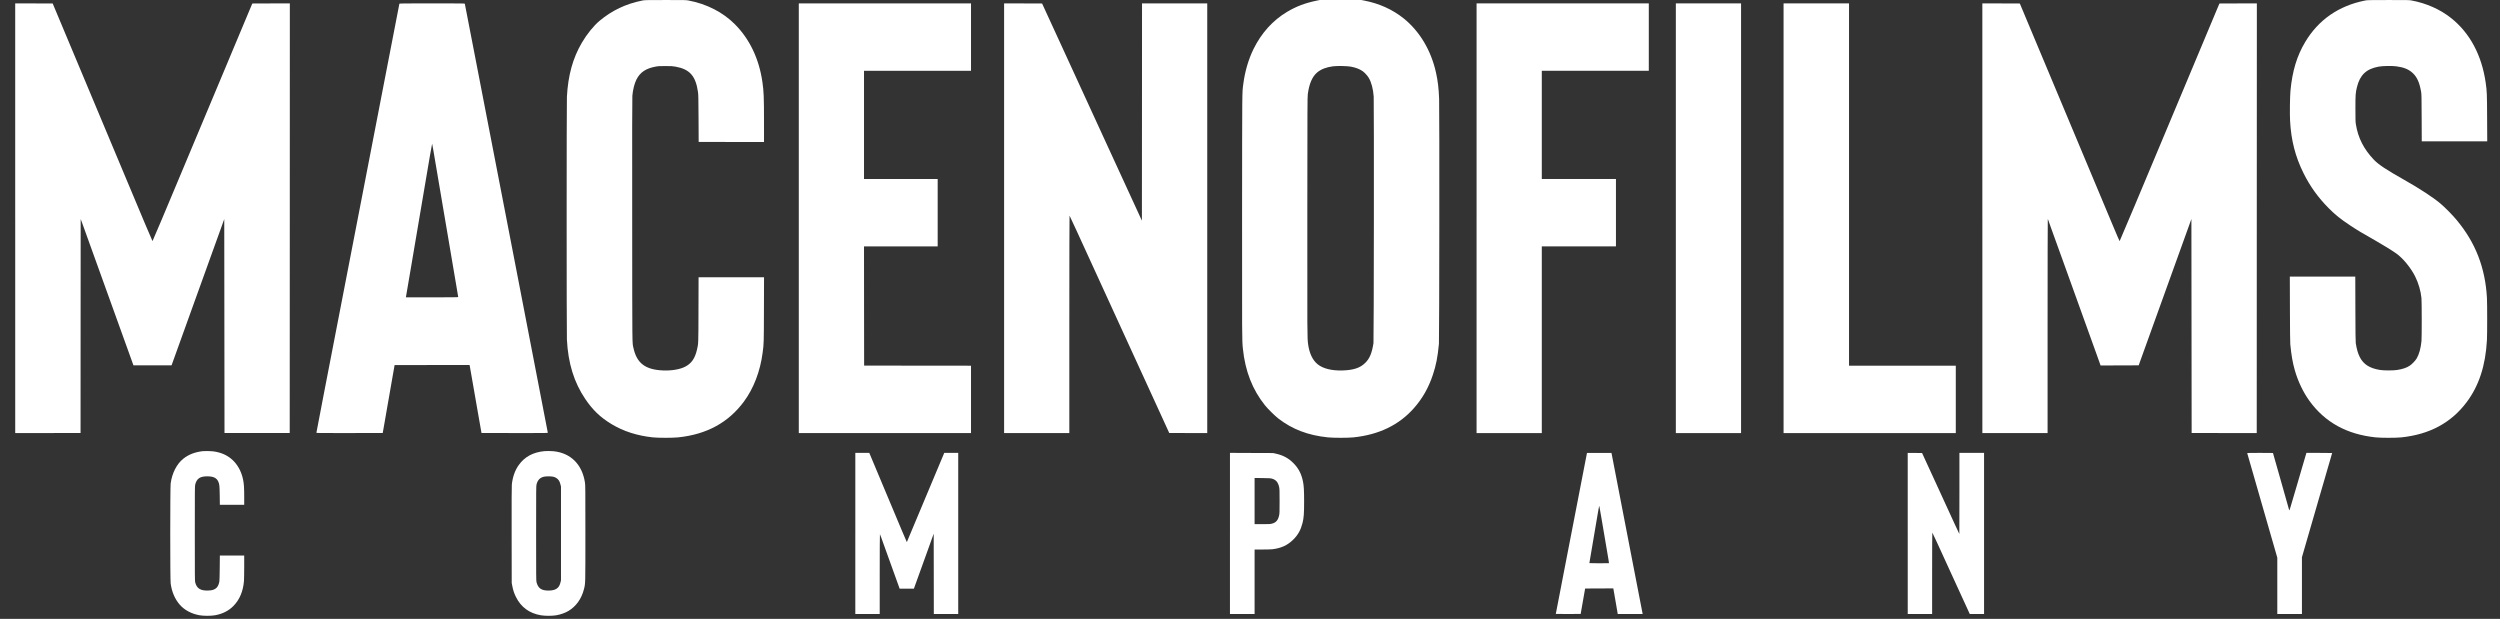
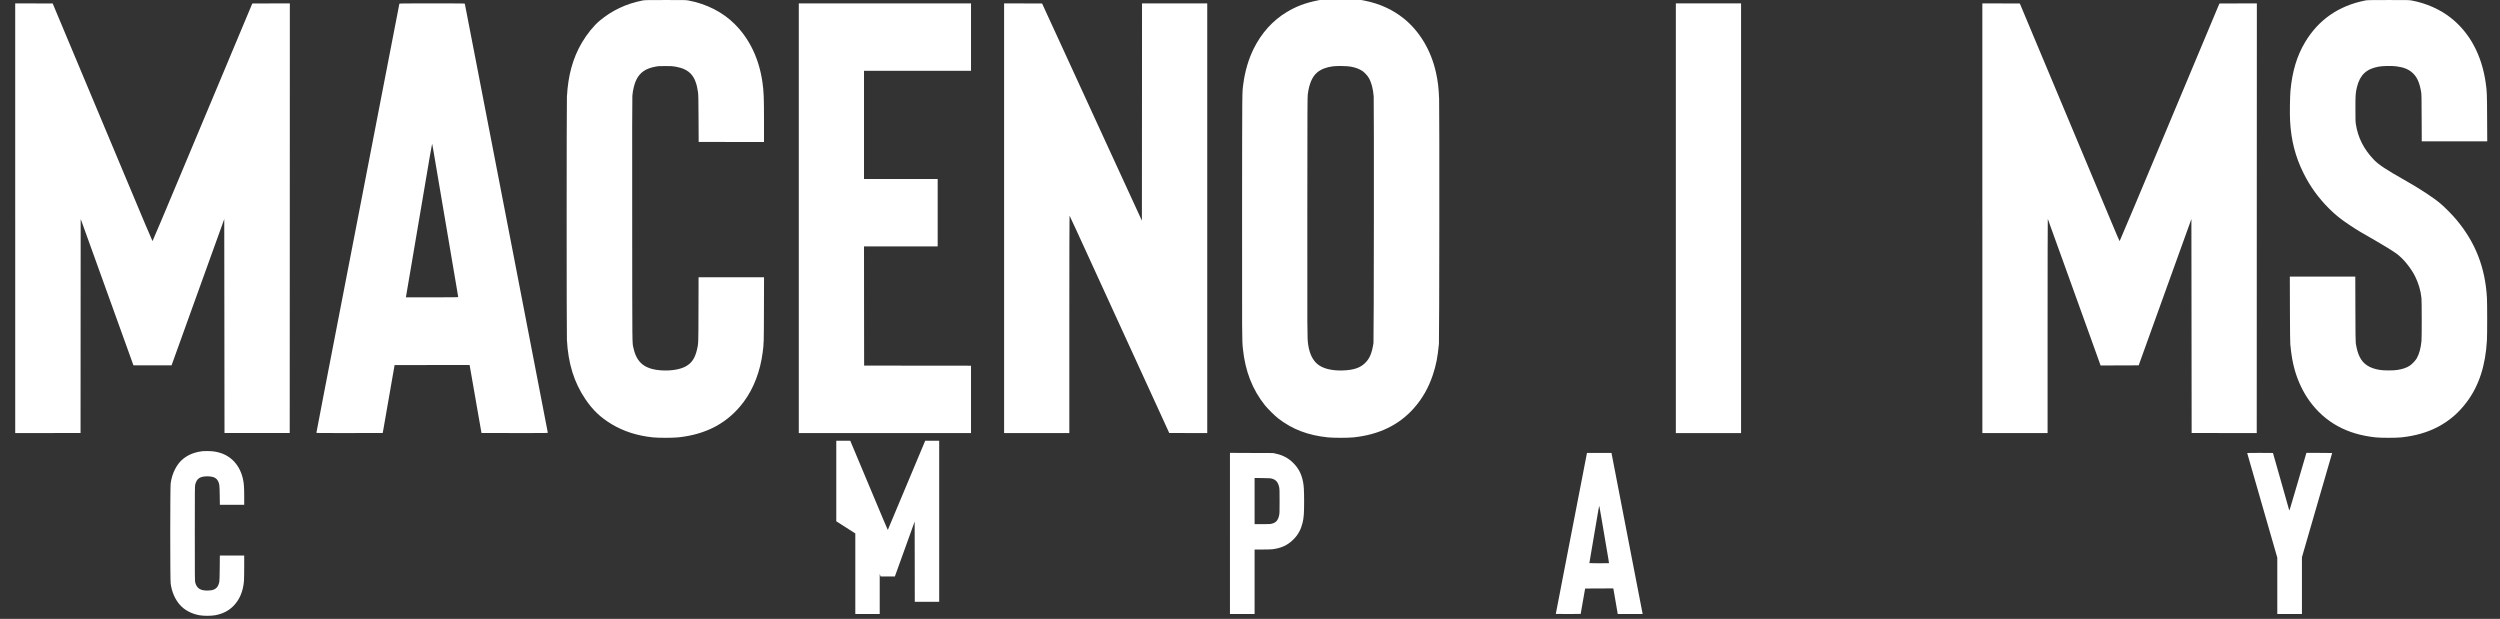
<svg xmlns="http://www.w3.org/2000/svg" version="1.0" width="10350pt" height="2562pt" viewBox="0 0 10350 2562" preserveAspectRatio="xMidYMid meet">
  <rect x="0" y="0" width="10350" height="2562" fill="#333333" stroke="none" />
  <g transform="translate(0,2562) scale(0.1,-0.1)" fill="#fff" stroke="none">
    <path d="M26580 25595 c-666 -133 -1246 -409 -1755 -834 -246 -205 -529 -555 -737 -911 -374 -636 -572 -1358 -618 -2240 -14 -267 -14 -9783 0 -10050 51 -983 293 -1767 761 -2460 307 -456 630 -764 1090 -1040 495 -298 1055 -477 1704 -547 224 -24 822 -24 1052 0 1181 123 2078 612 2721 1482 406 550 675 1255 776 2030 49 371 49 377 53 1783 l4 1332 -1355 0 -1355 0 -4 -1332 c-3 -1458 -2 -1411 -64 -1673 -84 -355 -226 -560 -483 -694 -215 -112 -555 -171 -910 -158 -739 28 -1097 297 -1234 927 -54 248 -50 -172 -53 5290 -3 3611 -1 5062 7 5155 21 249 86 507 167 669 153 303 389 463 796 538 109 21 153 23 407 23 254 0 299 -3 415 -24 590 -105 838 -386 932 -1053 15 -107 18 -249 23 -1093 l5 -970 1353 -3 1352 -2 0 847 c0 1001 -10 1254 -66 1638 -140 965 -529 1780 -1144 2395 -494 495 -1168 839 -1915 979 -106 20 -141 21 -960 20 -845 -1 -851 -1 -965 -24z" />
    <path d="M54500 25591 c-472 -98 -835 -236 -1215 -462 -589 -350 -1066 -879 -1390 -1540 -208 -425 -354 -923 -420 -1429 -53 -407 -49 -15 -53 -5440 -3 -5107 -3 -5185 34 -5540 96 -929 395 -1694 917 -2344 113 -141 410 -434 547 -540 584 -451 1232 -698 2054 -783 234 -24 828 -24 1061 0 1056 111 1883 511 2499 1207 356 403 608 846 786 1380 135 405 200 738 252 1290 16 172 24 9726 8 10135 -16 436 -53 743 -130 1092 -205 921 -678 1712 -1342 2244 -459 367 -1008 615 -1628 735 l-125 24 -860 -1 -860 0 -135 -28z m1423 -2730 c198 -36 359 -97 486 -184 76 -51 203 -188 255 -276 111 -185 183 -455 207 -776 16 -219 7 -10104 -9 -10210 -66 -421 -159 -643 -349 -826 -206 -201 -476 -290 -923 -306 -445 -15 -812 74 -1034 252 -211 168 -347 451 -400 831 -36 260 -37 386 -33 5354 3 4514 4 4885 20 5004 57 431 187 730 391 899 162 133 366 213 646 251 163 23 587 15 743 -13z" />
    <path d="M97900 25595 c-1078 -216 -1912 -794 -2460 -1706 -347 -576 -540 -1215 -615 -2029 -22 -231 -31 -955 -16 -1238 43 -811 216 -1485 557 -2172 274 -550 607 -1012 1054 -1461 271 -272 478 -437 880 -704 292 -194 493 -314 1025 -615 305 -173 710 -422 880 -543 276 -195 600 -589 781 -949 139 -278 234 -602 263 -902 14 -143 15 -1622 1 -1771 -28 -301 -98 -554 -201 -728 -54 -90 -192 -234 -285 -296 -128 -86 -296 -143 -524 -178 -165 -25 -540 -25 -705 1 -218 33 -397 96 -533 185 -260 172 -400 445 -473 926 -9 59 -14 428 -16 1418 l-4 1337 -1355 0 -1355 0 4 -1342 c3 -887 8 -1382 15 -1458 45 -462 98 -764 187 -1077 133 -463 346 -909 606 -1269 642 -887 1548 -1387 2742 -1511 228 -24 836 -24 1064 0 1167 122 2060 602 2699 1452 513 681 787 1520 844 2580 13 243 13 1503 0 1740 -69 1252 -474 2292 -1257 3230 -171 205 -465 504 -653 665 -289 250 -879 636 -1525 1000 -726 409 -1050 624 -1237 818 -426 444 -665 913 -755 1482 -16 100 -18 182 -18 645 0 583 5 647 64 891 123 502 388 752 897 845 170 31 537 38 725 14 311 -39 515 -122 682 -275 184 -169 288 -401 353 -790 16 -94 18 -207 21 -1072 l4 -968 1355 0 1356 0 -5 958 c-4 1014 -8 1113 -58 1462 -162 1140 -654 2062 -1429 2679 -451 360 -1023 615 -1635 730 -106 20 -140 21 -970 20 -855 -1 -861 -1 -975 -24z" />
    <path d="M630 16585 l0 -8895 1353 2 1352 3 2 4420 c2 2431 3 4425 3 4430 1 6 23 -51 50 -125 26 -74 125 -349 220 -610 94 -261 205 -567 245 -680 40 -113 110 -306 155 -430 45 -124 115 -317 155 -430 40 -113 110 -306 155 -430 45 -124 115 -317 155 -430 40 -113 151 -419 245 -680 94 -261 205 -567 245 -680 40 -113 110 -306 155 -430 45 -124 119 -331 166 -460 46 -129 119 -332 162 -450 l77 -215 789 0 789 0 72 200 c39 110 138 385 220 610 320 889 358 995 405 1125 27 74 96 266 153 425 58 160 168 466 245 680 77 215 218 604 312 865 94 261 205 567 245 680 41 113 107 297 148 410 41 113 143 397 228 632 l154 428 5 -4428 5 -4427 1350 0 1350 0 3 8893 2 8892 -777 -2 -777 -3 -398 -950 c-219 -522 -434 -1035 -478 -1140 -44 -104 -110 -264 -148 -355 -576 -1372 -1979 -4720 -2023 -4825 -472 -1133 -1078 -2567 -1085 -2567 -7 0 -412 957 -1093 2587 -132 314 -275 656 -1071 2555 -950 2266 -849 2026 -1484 3540 l-484 1155 -776 3 -776 2 0 -8895z" />
    <path d="M16535 25468 c-2 -7 -306 -1574 -675 -3483 -369 -1908 -677 -3501 -685 -3540 -8 -38 -33 -167 -55 -285 -54 -280 -96 -502 -120 -620 -10 -52 -39 -201 -64 -330 -49 -255 -1075 -5556 -1546 -7984 -159 -825 -290 -1508 -290 -1518 0 -17 53 -18 1372 -16 l1373 3 32 180 c17 99 52 299 78 445 25 146 57 328 70 405 67 384 87 496 119 680 19 110 65 371 101 580 36 209 72 412 79 450 l12 70 1552 3 1552 2 5 -22 c3 -13 28 -153 55 -313 92 -528 131 -748 160 -915 16 -91 45 -259 65 -375 20 -115 45 -257 55 -315 10 -58 42 -238 70 -400 28 -162 59 -335 68 -385 l17 -90 1373 -3 c1194 -2 1372 0 1372 12 0 8 -621 3223 -1380 7143 -759 3920 -1399 7223 -1421 7338 -22 116 -46 242 -54 280 -8 39 -35 178 -60 310 -25 132 -52 272 -60 310 -8 39 -34 176 -59 305 -156 811 -398 2058 -402 2073 -5 16 -78 17 -1355 17 -1071 0 -1350 -3 -1354 -12z m1398 -6025 c53 -315 162 -958 192 -1133 30 -172 188 -1108 280 -1650 36 -212 76 -450 90 -530 14 -80 54 -318 90 -530 36 -212 79 -464 95 -560 17 -96 57 -332 89 -525 33 -192 91 -537 130 -766 39 -229 71 -421 71 -427 0 -9 -265 -12 -1083 -12 l-1083 0 82 483 c45 265 96 563 113 662 33 191 103 603 250 1475 144 851 312 1840 547 3223 49 284 91 517 94 517 3 0 22 -102 43 -227z" />
    <path d="M33070 16585 l0 -8895 3565 0 3565 0 0 1395 0 1395 -2212 2 -2213 3 -3 2468 -2 2467 1525 0 1525 0 0 1395 0 1395 -1525 0 -1525 0 0 2240 0 2240 2215 0 2215 0 0 1395 0 1395 -3565 0 -3565 0 0 -8895z" />
    <path d="M41570 16585 l0 -8895 1350 0 1350 0 0 4507 c0 2726 4 4503 9 4497 5 -5 134 -281 286 -614 152 -333 375 -819 495 -1080 120 -261 354 -772 520 -1135 166 -363 387 -844 490 -1070 234 -509 466 -1017 710 -1550 201 -439 513 -1120 825 -1800 228 -497 385 -842 625 -1365 l176 -385 787 -3 787 -2 0 8895 0 8895 -1350 0 -1350 0 -2 -4497 -3 -4498 -21 45 c-46 96 -692 1502 -1474 3205 -353 769 -566 1232 -1075 2340 -200 435 -528 1150 -730 1590 -203 440 -472 1027 -600 1305 l-232 505 -786 3 -787 2 0 -8895z" />
-     <path d="M61130 16585 l0 -8895 1350 0 1350 0 0 3865 0 3865 1535 0 1535 0 0 1395 0 1395 -1535 0 -1535 0 0 2240 0 2240 2215 0 2215 0 0 1395 0 1395 -3565 0 -3565 0 0 -8895z" />
    <path d="M69380 16585 l0 -8895 1350 0 1350 0 0 8895 0 8895 -1350 0 -1350 0 0 -8895z" />
-     <path d="M73840 16585 l0 -8895 3565 0 3565 0 0 1395 0 1395 -2210 0 -2210 0 0 7500 0 7500 -1355 0 -1355 0 0 -8895z" />
    <path d="M82070 16585 l0 -8895 1350 0 1350 0 0 4430 c0 2437 4 4430 8 4430 4 0 13 -17 19 -37 6 -21 49 -144 96 -273 100 -274 396 -1093 502 -1390 40 -113 110 -306 155 -430 45 -124 115 -317 155 -430 40 -113 110 -306 155 -430 45 -124 115 -317 155 -430 40 -113 121 -338 180 -500 59 -162 128 -356 155 -430 27 -74 96 -268 155 -430 59 -162 128 -356 155 -430 27 -74 97 -268 155 -430 59 -162 117 -323 128 -358 l21 -62 790 2 789 3 23 65 c12 36 70 198 129 360 59 162 128 356 155 430 27 74 96 268 155 430 59 162 140 387 180 500 40 113 110 306 155 430 45 124 115 317 155 430 40 113 151 419 245 680 94 261 234 648 310 860 76 212 216 599 310 860 94 261 215 596 268 744 l97 269 5 -4429 5 -4429 1347 -3 1348 -2 2 8895 3 8895 -775 -2 -774 -3 -104 -245 c-56 -135 -138 -330 -182 -435 -44 -104 -111 -266 -151 -360 -39 -93 -111 -264 -159 -380 -48 -115 -474 -1130 -945 -2255 -472 -1125 -884 -2108 -916 -2185 -575 -1380 -1670 -3980 -1676 -3979 -7 2 -113 248 -343 799 -44 105 -111 267 -151 360 -39 94 -111 265 -159 380 -48 116 -462 1103 -920 2195 -836 1995 -933 2226 -1060 2530 -38 91 -391 932 -784 1870 l-714 1705 -776 3 -776 2 0 -8895z" />
    <path d="M8410 6944 c-343 -40 -599 -138 -825 -318 -268 -214 -465 -600 -520 -1023 -22 -171 -23 -3965 0 -4135 46 -350 177 -654 380 -886 193 -219 482 -374 811 -433 168 -31 477 -31 645 -1 313 57 559 180 759 381 257 259 405 609 440 1035 5 71 10 338 10 592 l0 464 -504 0 -504 0 -5 -512 c-3 -302 -9 -536 -16 -568 -30 -153 -82 -244 -171 -298 -81 -48 -141 -63 -281 -69 -324 -15 -482 82 -547 334 -16 63 -17 200 -17 2028 0 1816 1 1965 17 2026 64 248 198 338 499 339 254 0 391 -67 459 -225 45 -103 51 -169 57 -572 l5 -383 504 0 504 0 0 329 c0 373 -10 534 -45 707 -118 586 -490 1000 -1019 1135 -149 38 -240 50 -421 54 -99 2 -196 1 -215 -1z" />
-     <path d="M22540 6943 c-474 -46 -819 -233 -1064 -576 -155 -217 -251 -487 -286 -802 -8 -71 -10 -683 -8 -2090 l3 -1990 22 -116 c36 -186 78 -313 153 -464 208 -421 556 -676 1029 -757 176 -30 474 -30 642 0 189 34 368 98 503 179 317 190 540 502 641 898 62 246 60 151 60 2320 0 1845 -1 1988 -18 2097 -114 754 -595 1230 -1312 1298 -103 9 -285 11 -365 3z m359 -1058 c83 -20 152 -58 201 -111 51 -56 76 -106 103 -211 l22 -88 0 -1940 0 -1940 -22 -88 c-27 -106 -52 -155 -105 -213 -77 -83 -204 -124 -388 -124 -295 0 -429 92 -497 341 -17 60 -18 177 -18 2024 0 1834 1 1964 17 2028 48 185 139 281 306 321 79 20 300 20 381 1z" />
-     <path d="M35410 3535 l0 -3335 505 0 505 0 0 1657 c0 924 4 1653 9 1648 4 -6 26 -62 49 -125 37 -106 112 -312 538 -1495 86 -236 172 -476 192 -532 l36 -103 296 0 296 0 36 102 c34 96 135 376 535 1483 85 237 176 489 201 560 l47 130 3 -1662 2 -1663 505 0 505 0 0 3335 0 3335 -289 0 -289 0 -22 -52 c-12 -28 -326 -776 -697 -1662 -372 -886 -707 -1685 -745 -1776 -38 -91 -72 -173 -75 -182 -3 -10 -8 -18 -12 -18 -5 0 -223 518 -842 1995 -229 548 -670 1598 -689 1643 l-22 52 -289 0 -289 0 0 -3335z" />
+     <path d="M35410 3535 l0 -3335 505 0 505 0 0 1657 l36 -103 296 0 296 0 36 102 c34 96 135 376 535 1483 85 237 176 489 201 560 l47 130 3 -1662 2 -1663 505 0 505 0 0 3335 0 3335 -289 0 -289 0 -22 -52 c-12 -28 -326 -776 -697 -1662 -372 -886 -707 -1685 -745 -1776 -38 -91 -72 -173 -75 -182 -3 -10 -8 -18 -12 -18 -5 0 -223 518 -842 1995 -229 548 -670 1598 -689 1643 l-22 52 -289 0 -289 0 0 -3335z" />
    <path d="M50920 3535 l0 -3335 510 0 510 0 0 1335 0 1335 318 0 c174 0 357 5 407 10 374 43 642 166 880 405 194 193 309 401 379 683 53 214 66 384 66 904 0 434 -11 634 -45 804 -63 316 -180 545 -382 754 -207 215 -434 340 -737 407 l-121 27 -892 3 -893 4 0 -3336z m1734 2271 c173 -49 259 -151 303 -356 16 -75 18 -141 18 -580 0 -440 -2 -504 -18 -580 -44 -208 -129 -306 -301 -350 -71 -18 -111 -20 -398 -20 l-318 0 0 956 0 956 328 -4 c267 -4 338 -8 386 -22z" />
    <path d="M65697 6848 c-3 -13 -222 -1141 -486 -2508 -265 -1367 -494 -2552 -511 -2635 -16 -82 -47 -247 -70 -365 -22 -118 -49 -258 -60 -310 -11 -52 -38 -192 -60 -310 -23 -118 -54 -282 -70 -363 -17 -81 -30 -150 -30 -153 0 -2 232 -4 515 -4 283 0 515 2 515 4 0 2 13 77 29 167 16 90 48 274 72 409 23 135 51 297 63 360 l21 115 582 3 583 2 5 -22 c2 -13 21 -117 41 -233 19 -116 51 -295 69 -400 18 -104 41 -238 51 -297 l18 -108 516 0 516 0 -483 2492 c-265 1371 -556 2872 -645 3335 l-163 843 -506 0 -507 0 -5 -22z m603 -2678 c114 -679 265 -1570 293 -1728 13 -73 21 -134 19 -137 -8 -8 -812 -6 -812 2 0 3 30 180 66 392 36 212 94 557 130 766 35 209 75 443 88 520 14 77 46 268 72 424 29 173 51 276 55 265 4 -11 44 -237 89 -504z" />
-     <path d="M78980 3535 l0 -3335 505 0 505 0 0 1685 c0 927 3 1685 8 1685 4 0 89 -179 189 -398 100 -218 320 -698 488 -1067 254 -554 701 -1529 840 -1832 l34 -73 295 0 296 0 0 3335 0 3335 -510 0 -510 0 0 -1677 c0 -922 -1 -1677 -3 -1679 -1 -2 -88 182 -192 409 -104 227 -333 727 -510 1112 -177 385 -379 824 -448 975 -69 151 -186 406 -260 565 l-133 290 -297 3 -297 2 0 -3335z" />
    <path d="M93035 6858 c2 -7 51 -177 109 -378 99 -345 145 -506 401 -1395 59 -203 149 -516 200 -695 109 -380 237 -825 411 -1427 l124 -431 0 -1166 0 -1166 510 0 510 0 0 1176 0 1175 76 262 c41 144 109 379 151 522 41 143 97 334 123 425 26 91 73 251 103 355 31 105 90 309 132 455 42 146 92 317 110 380 18 63 54 186 79 273 25 86 67 228 92 315 25 86 61 209 79 272 18 63 72 250 120 415 48 165 109 375 136 467 27 92 49 170 49 173 0 3 -240 5 -533 5 l-532 0 -180 -612 c-98 -337 -196 -671 -217 -743 -21 -71 -60 -204 -87 -295 -178 -610 -215 -730 -223 -730 -4 0 -8 6 -8 14 0 8 -151 542 -335 1186 -184 645 -335 1174 -335 1176 0 2 -241 4 -535 4 -423 0 -533 -3 -530 -12z" />
  </g>
</svg>